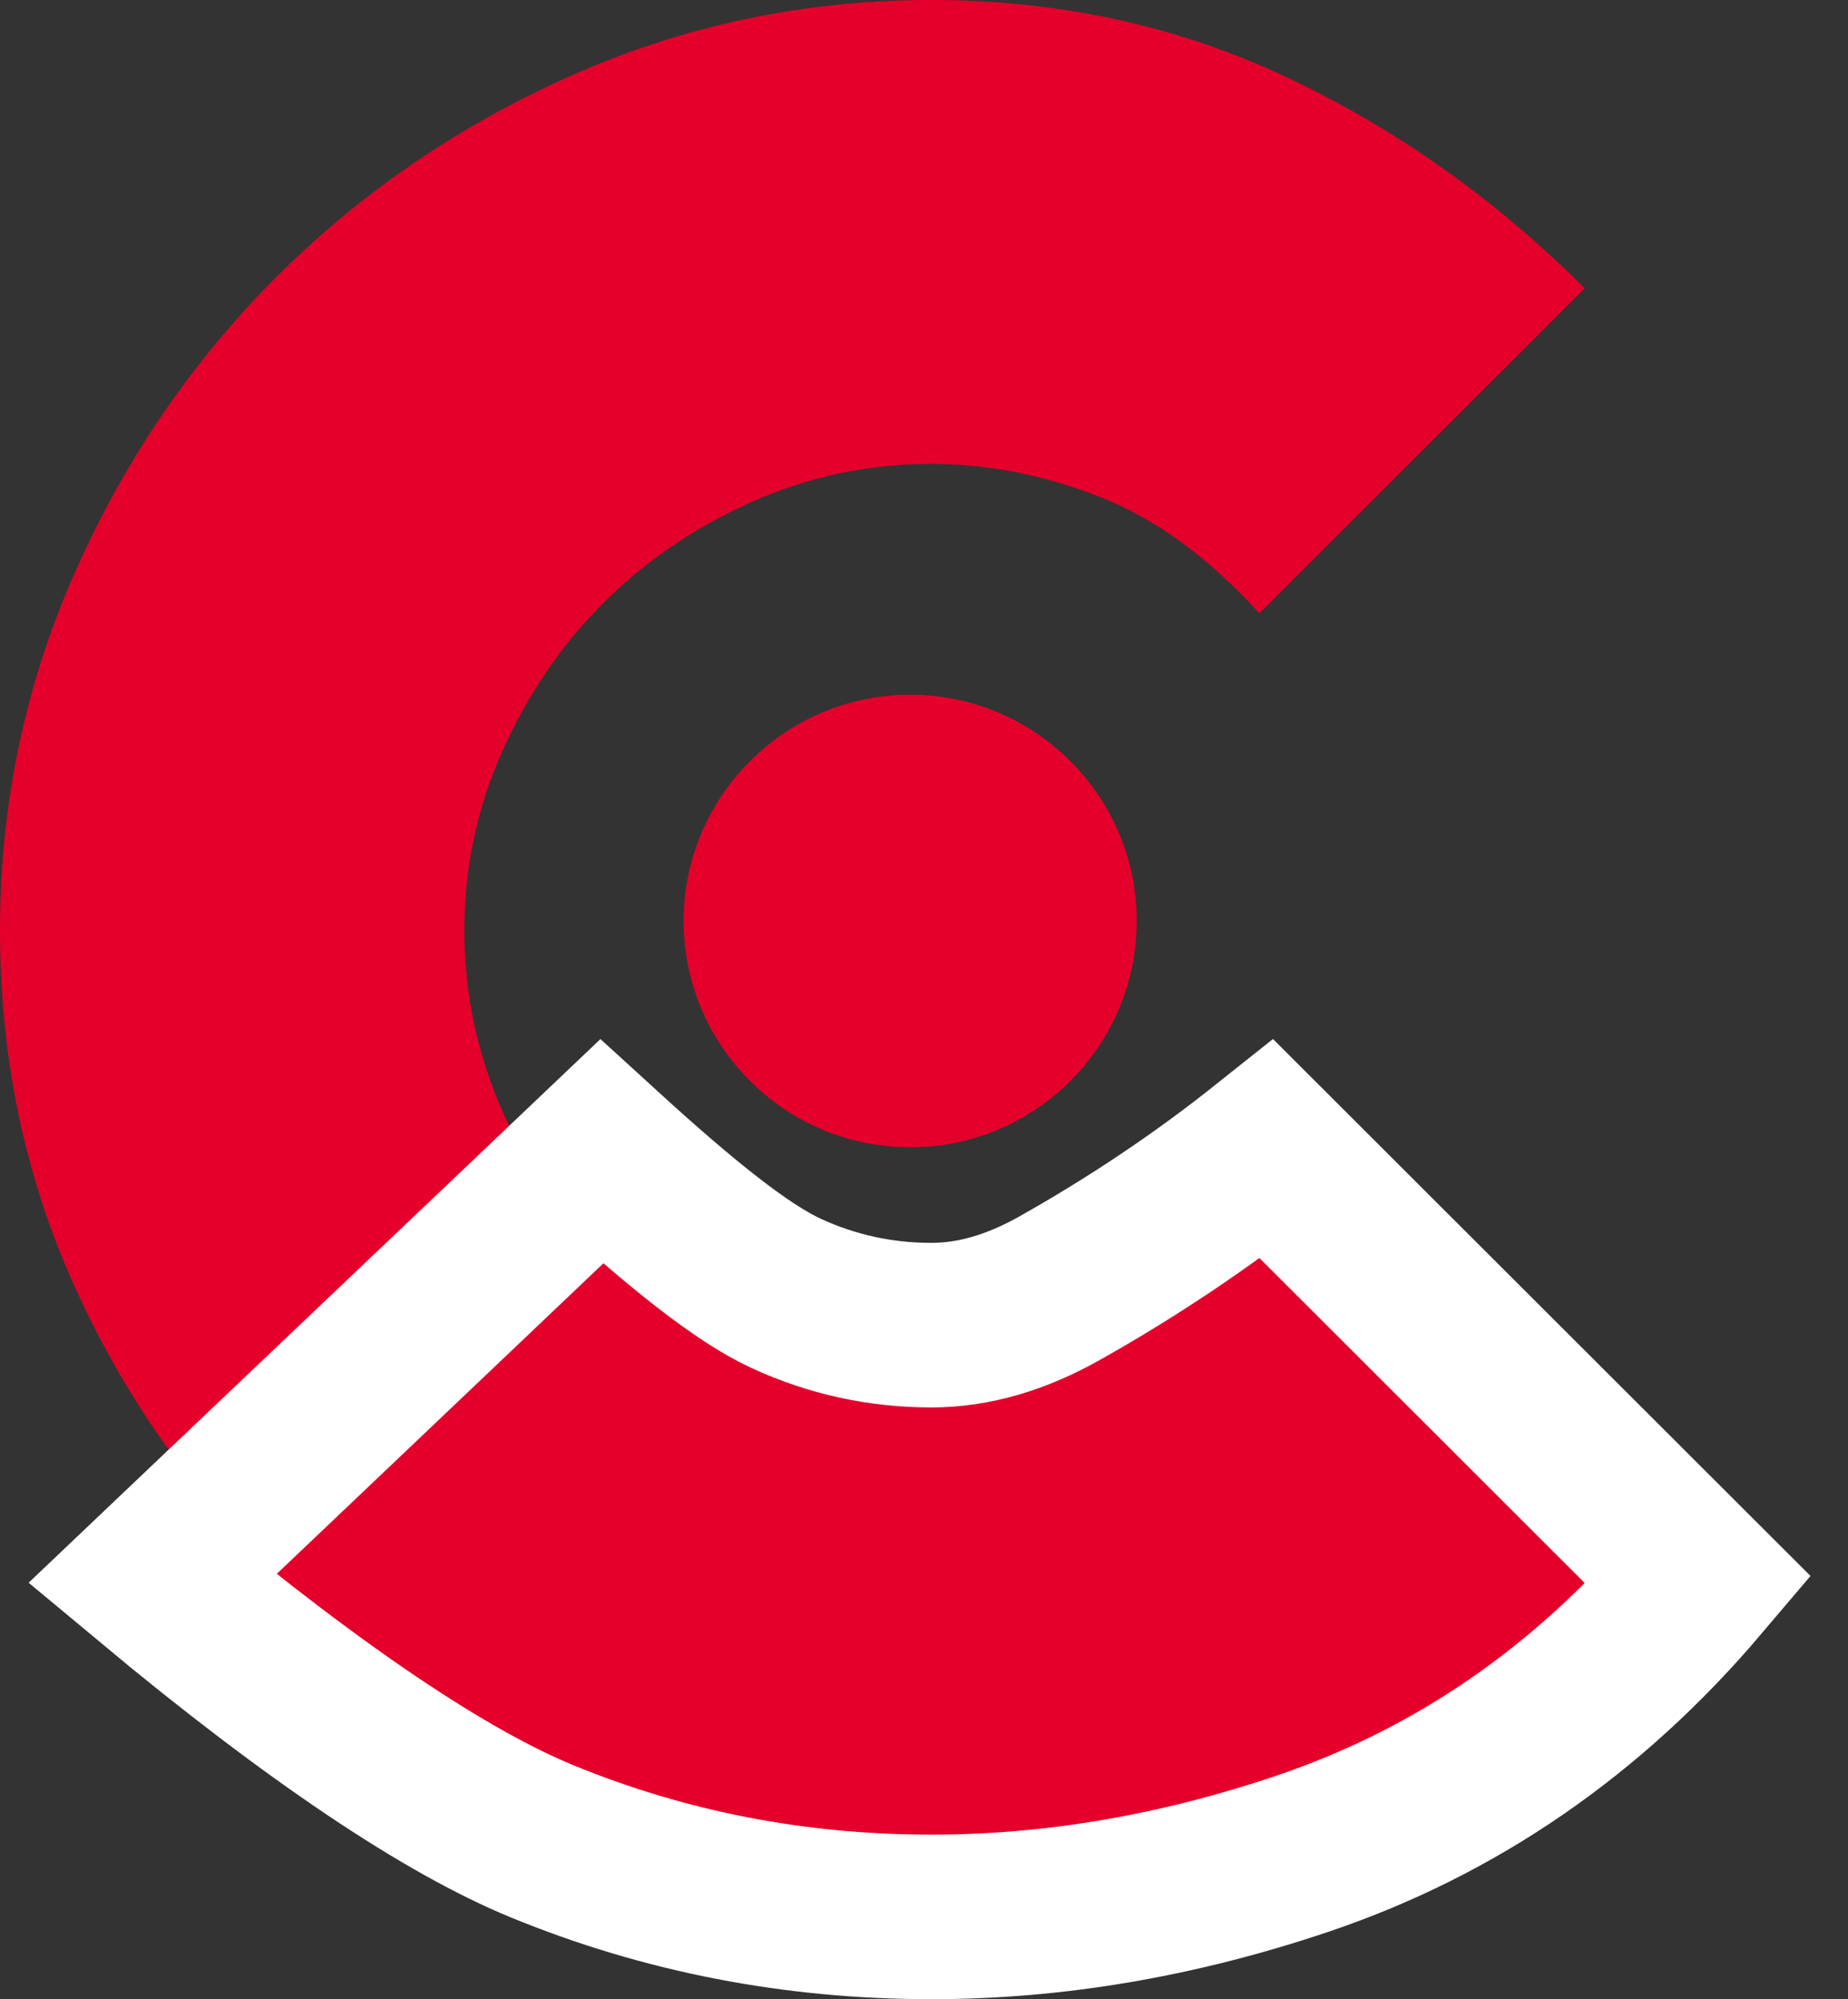
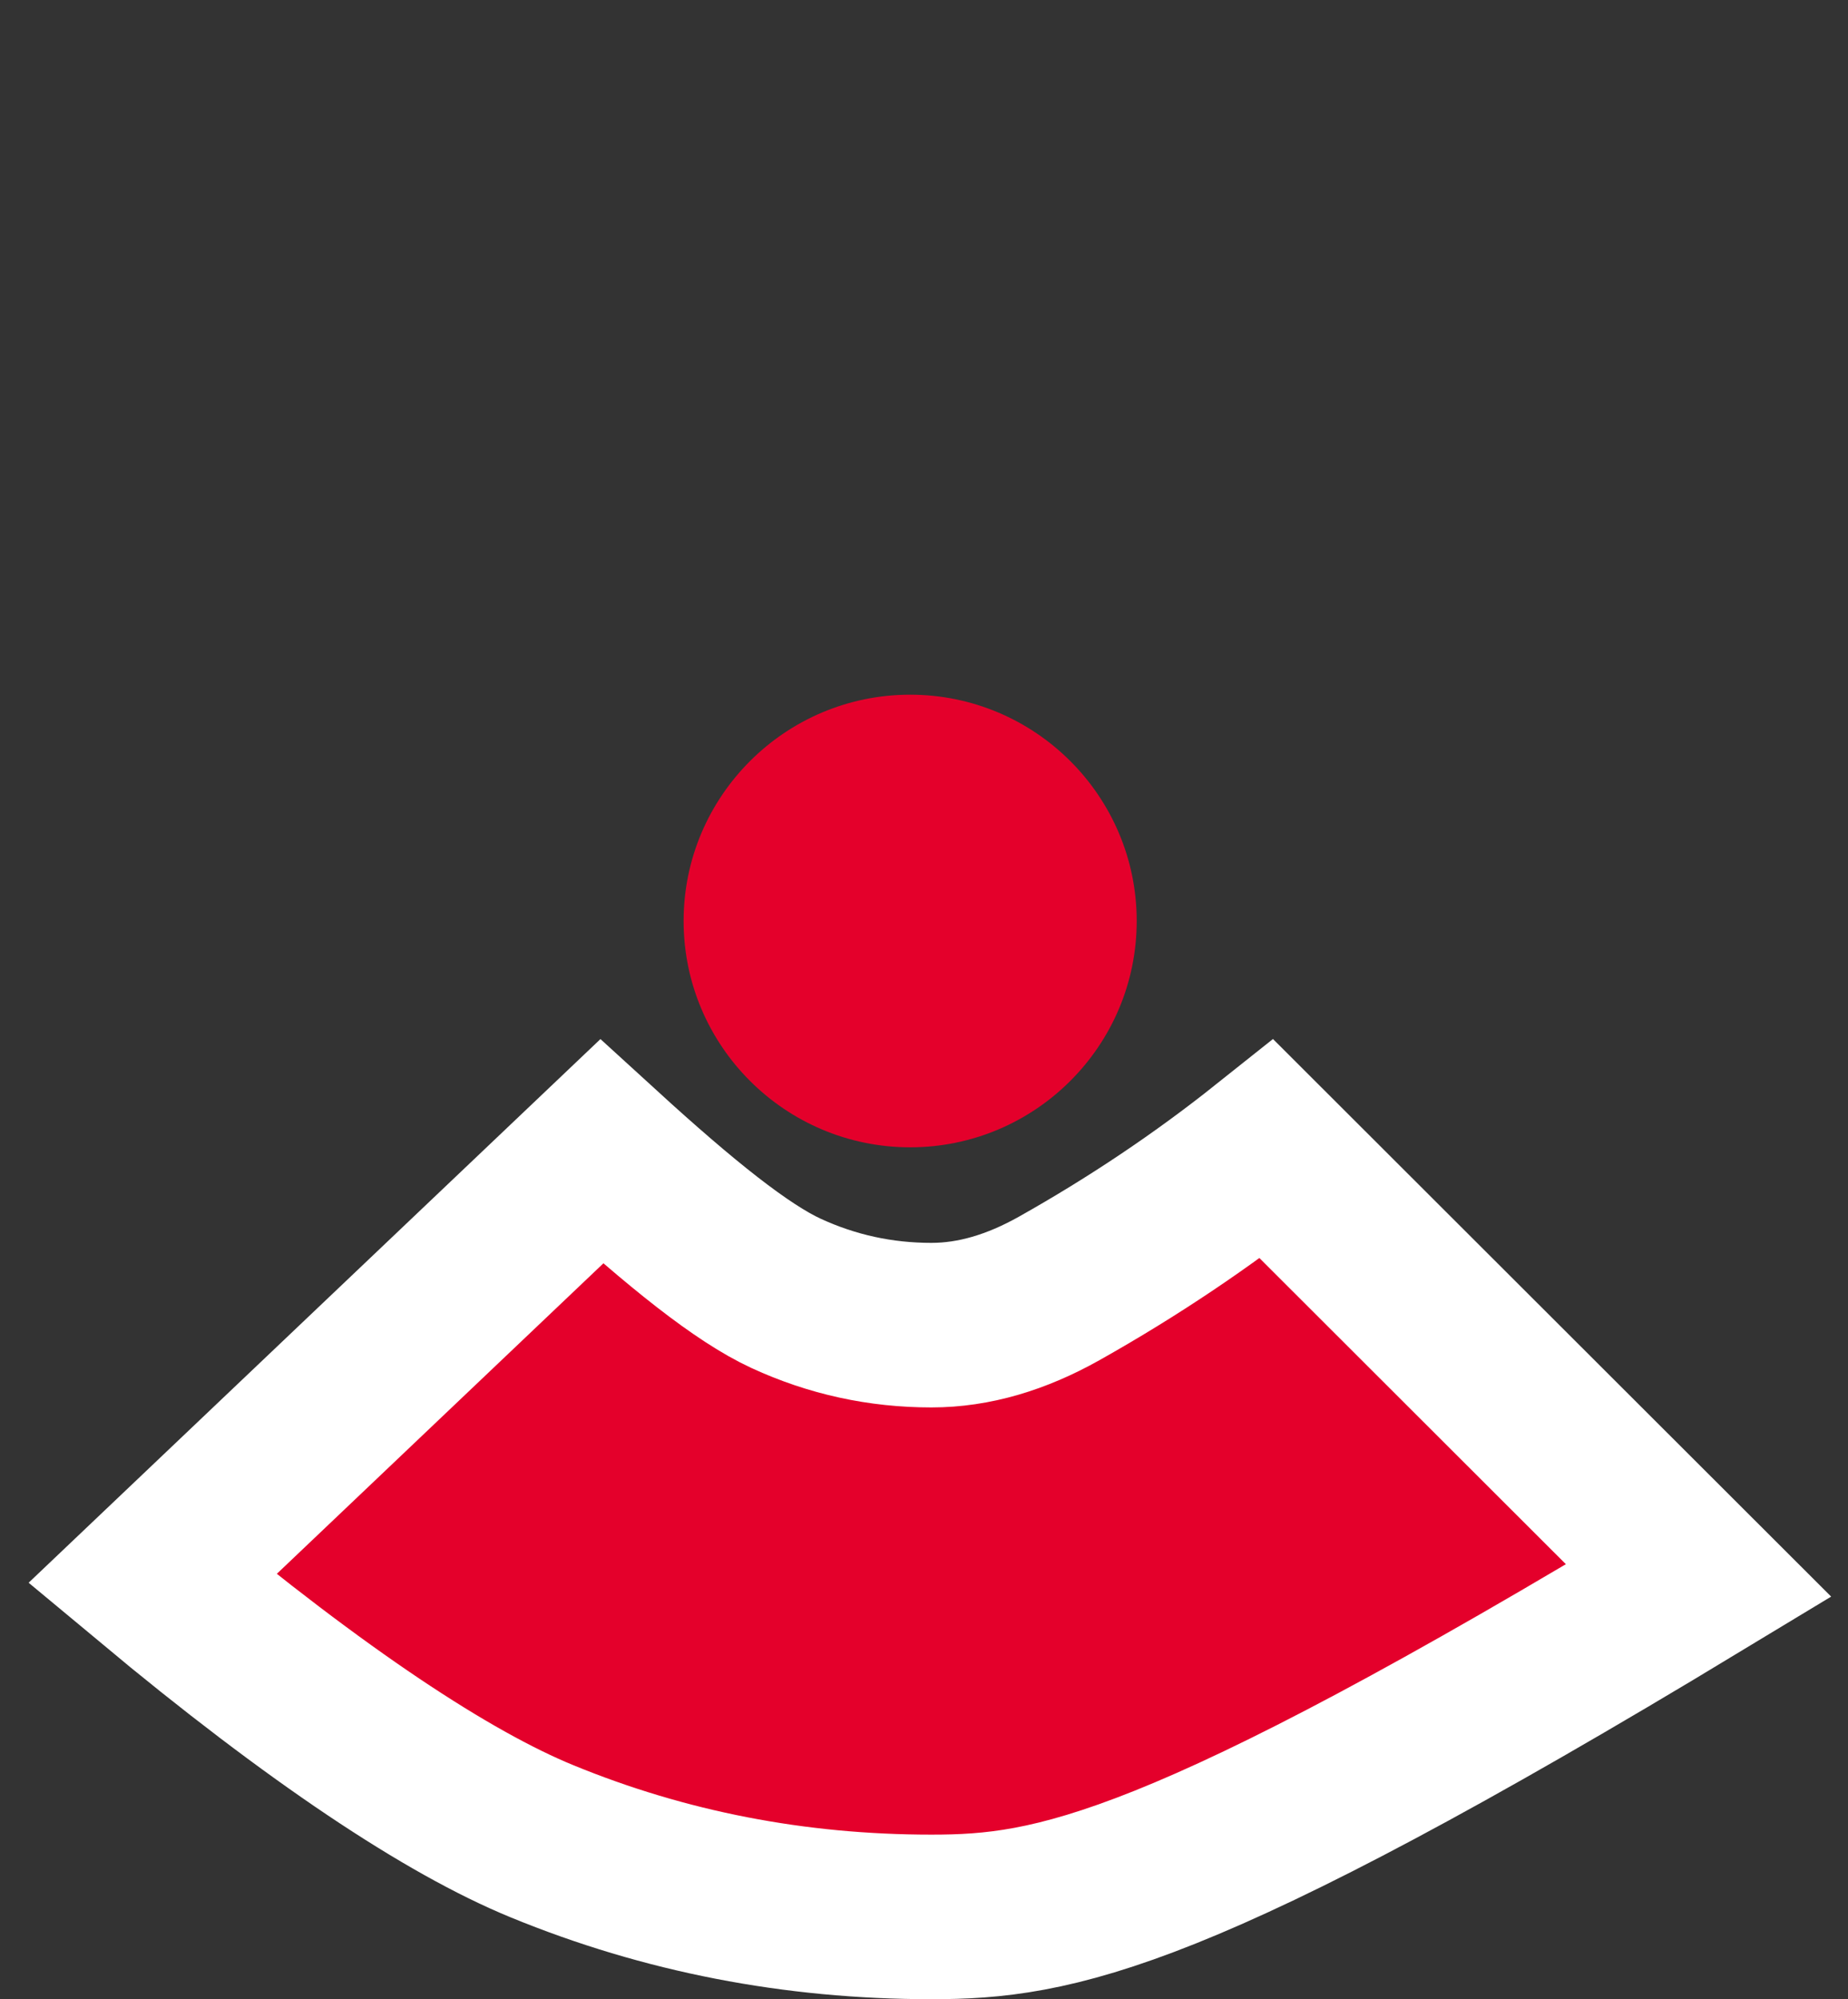
<svg xmlns="http://www.w3.org/2000/svg" width="49px" height="53px" viewBox="0 0 49 53" version="1.1">
  <rect x="0" y="0" width="49" height="53" fill="#333333" stroke="none" />
  <title>Group 35</title>
  <g id="Page-1" stroke="none" stroke-width="1" fill="none" fill-rule="evenodd">
    <g id="AFCM-Copy-4" transform="translate(-939, -1970)" fill="#E4002B" fill-rule="nonzero">
      <g id="Group-35" transform="translate(939, 1970)">
-         <path d="M42.018,41.97 C39.653,44.332 36.929,46.035 33.844,47.077 C30.76,48.119 27.711,48.64 24.696,48.64 C21.357,48.64 18.192,48.027 15.2,46.799 C12.209,45.571 9.589,43.881 7.339,41.727 C5.09,39.572 3.304,37.036 1.983,34.118 C0.661,31.199 0,28.049 0,24.668 C0,21.332 0.661,18.171 1.983,15.183 C3.304,12.195 5.09,9.578 7.339,7.331 C9.589,5.084 12.209,3.301 15.2,1.98 C18.192,0.66 21.357,0 24.696,0 C28.082,0 31.224,0.683 34.123,2.05 C37.021,3.416 39.653,5.281 42.018,7.643 L33.392,16.26 C32.047,14.777 30.633,13.747 29.149,13.168 C27.664,12.589 26.18,12.299 24.696,12.299 C23.027,12.299 21.438,12.635 19.931,13.307 C18.424,13.978 17.113,14.87 16,15.982 C14.887,17.094 13.995,18.402 13.322,19.908 C12.65,21.413 12.313,23 12.313,24.668 C12.313,26.335 12.65,27.933 13.322,29.462 C13.995,30.991 14.887,32.334 16,33.492 C17.113,34.651 18.424,35.577 19.931,36.272 C21.438,36.967 23.027,37.314 24.696,37.314 C26.18,37.314 27.664,36.897 29.149,36.063 C30.633,35.23 32.047,34.326 33.392,33.353 L42.018,41.97 Z" id="Path" />
-         <path d="M33.589,30.466 L45.041,41.905 C42.109,45.36 38.607,47.77 34.543,49.144 C31.223,50.265 27.941,50.822 24.696,50.822 C21.065,50.822 17.624,50.152 14.372,48.817 C11.864,47.788 8.405,45.494 4.038,41.855 L15.951,30.53 C18.068,32.463 19.678,33.753 20.844,34.291 C22.063,34.853 23.347,35.133 24.696,35.133 C25.828,35.133 26.952,34.795 28.08,34.162 C30.044,33.058 31.881,31.826 33.589,30.466 Z" id="Path" stroke="#FFFFFF" stroke-width="4.363" />
+         <path d="M33.589,30.466 L45.041,41.905 C31.223,50.265 27.941,50.822 24.696,50.822 C21.065,50.822 17.624,50.152 14.372,48.817 C11.864,47.788 8.405,45.494 4.038,41.855 L15.951,30.53 C18.068,32.463 19.678,33.753 20.844,34.291 C22.063,34.853 23.347,35.133 24.696,35.133 C25.828,35.133 26.952,34.795 28.08,34.162 C30.044,33.058 31.881,31.826 33.589,30.466 Z" id="Path" stroke="#FFFFFF" stroke-width="4.363" />
        <path d="M24.133,18.418 C20.821,18.418 18.126,21.11 18.126,24.418 C18.126,27.727 20.821,30.418 24.133,30.418 C27.445,30.418 30.14,27.727 30.14,24.418 C30.14,21.11 27.445,18.418 24.133,18.418 Z" id="Path" />
      </g>
    </g>
  </g>
</svg>